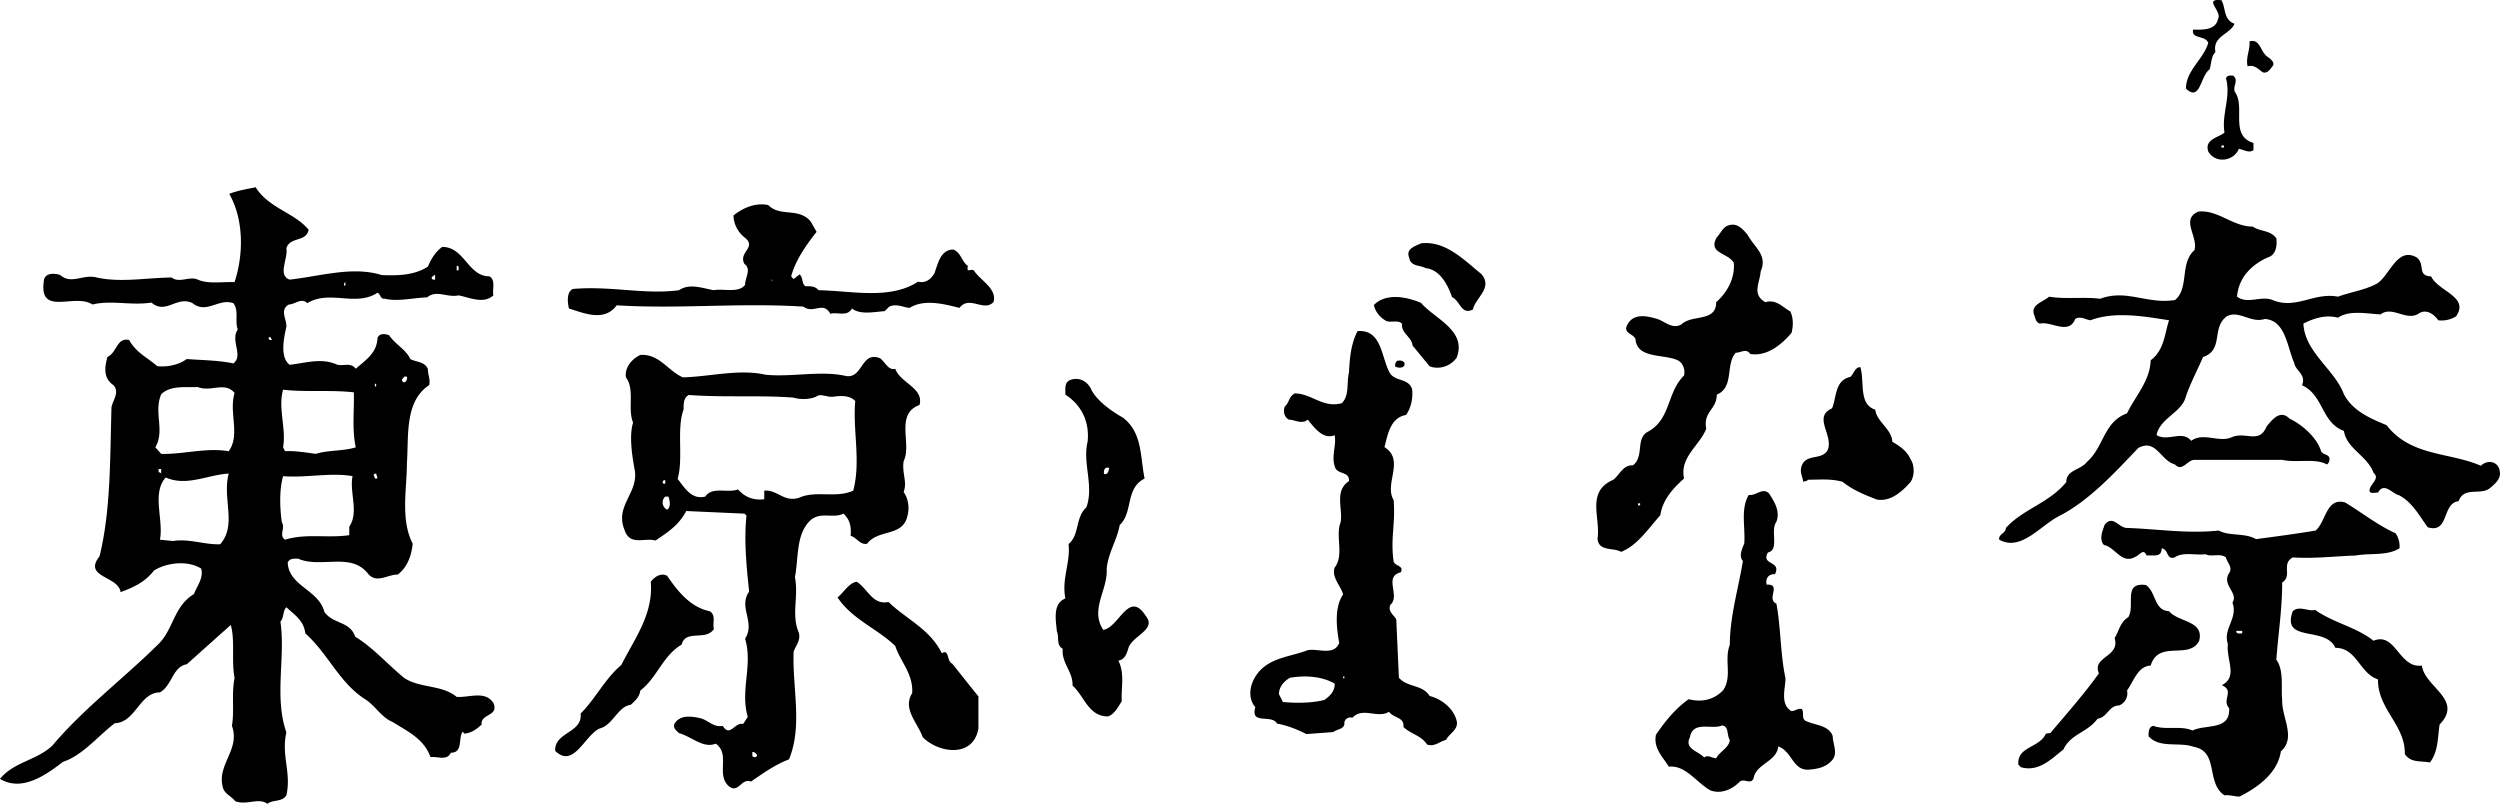
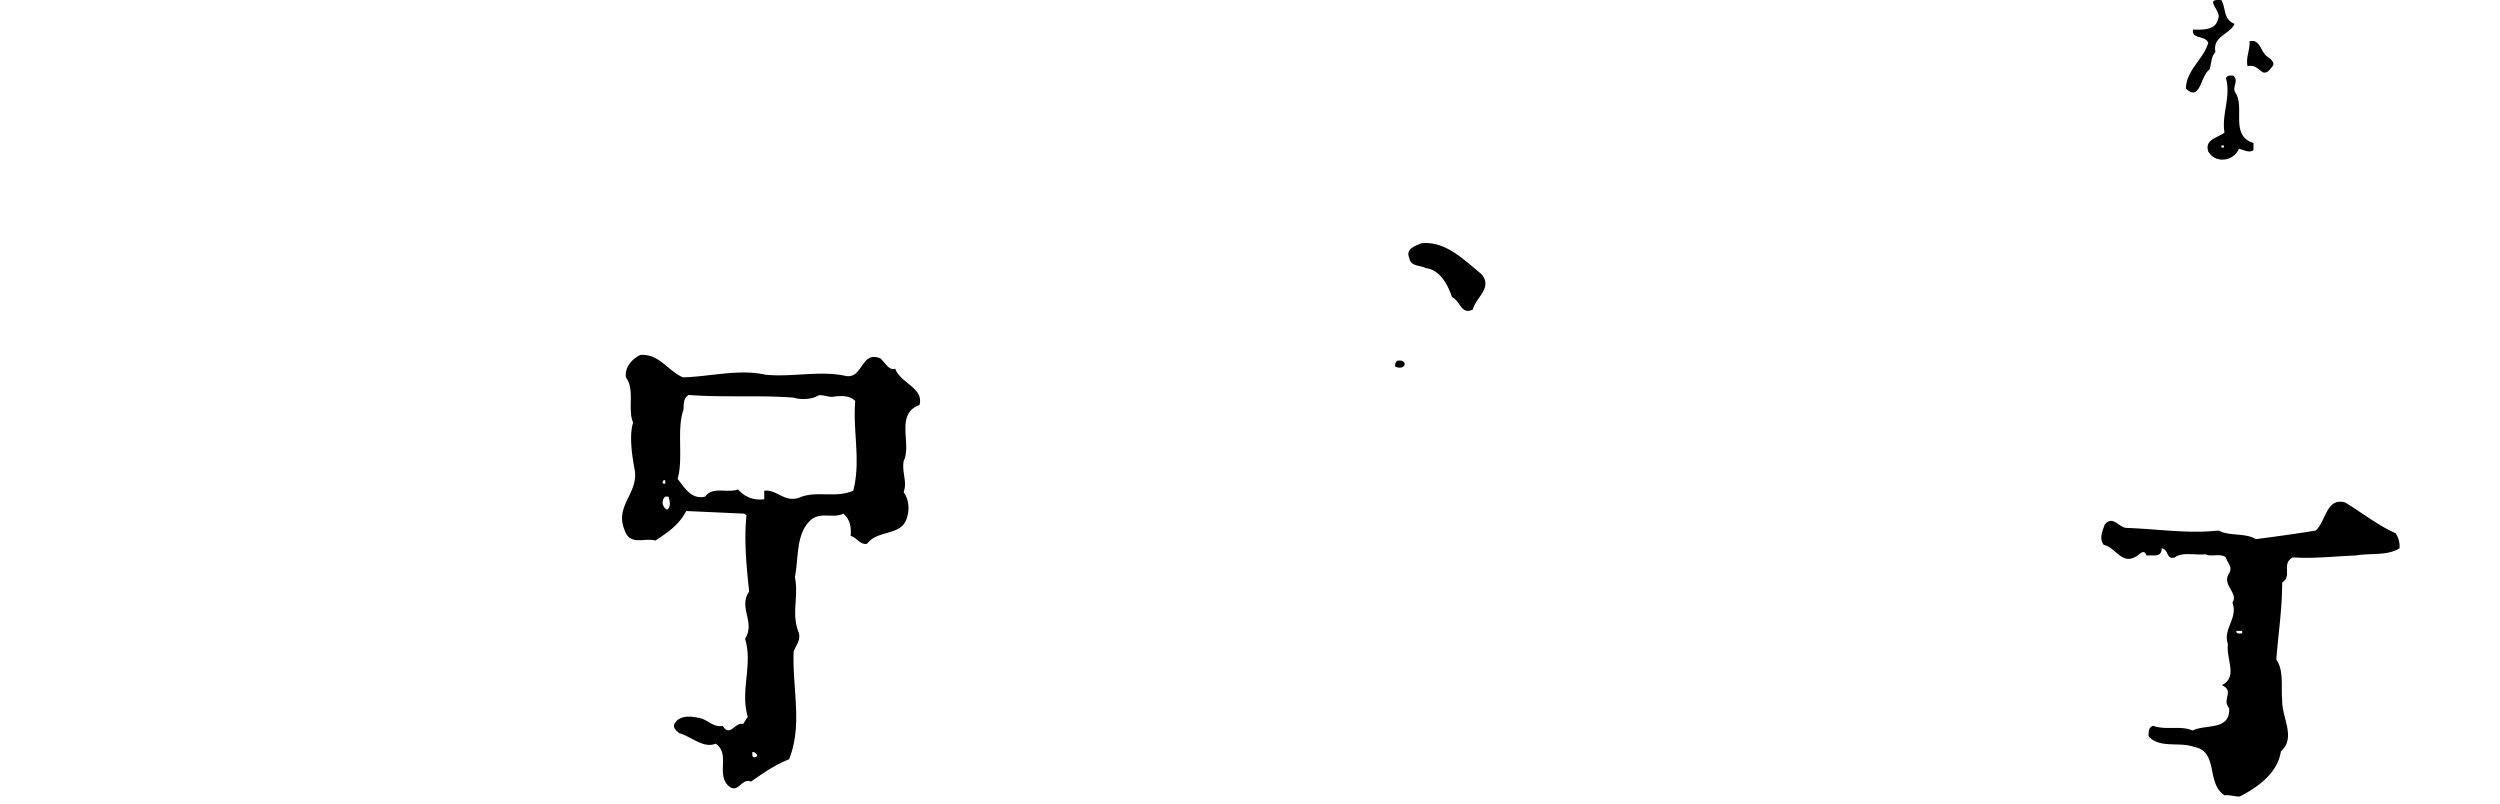
<svg xmlns="http://www.w3.org/2000/svg" data-name="レイヤー 2" viewBox="0 0 164.56 52.912">
  <g data-name="レイヤー 1">
    <path d="M146.993 4.979c-.177 0-.344-.055-.472.162.343 1.256-.3 2.375-.095 3.58-.386.344-1.335.43-1.07 1.251.476.82 1.675.649 2.016-.176.32.052.654.303.96.087v-.472c-1.554-.475-.56-2.286-1.168-3.28-.3-.388.26-.81-.17-1.152m-.606 4.734h-.166v-.136h.166v.136ZM145.44 4.578c.131-.384.094-.853.392-1.155-.223-1.042.984-1.175 1.252-1.859-.737-.26-.563-1.04-.862-1.55-1.248-.133.083.728-.227 1.25-.163.772-1.12.686-1.637.686-.125.646.786.348.998.868-.3 1.075-1.467 1.811-1.467 3.013.949.906.949-.852 1.55-1.253M148.933 4.752c.307.128.51-.214.647-.386.216-.216-.136-.516-.34-.64-.44-.303-.48-1.209-1.169-1.003.042.607-.26 1.038-.125 1.643.432-.128.689.172.987.386M150.919 36.69c1.422.094 2.756-.079 4.13-.122.952-.18 2.071.043 2.896-.478a1.513 1.513 0 0 0-.26-.991c-1.166-.516-2.247-1.382-3.322-2.025-1.247-.346-1.247 1.252-1.94 1.85-1.293.213-2.586.389-3.925.563-.733-.431-1.72-.174-2.458-.564-2.027.214-3.834-.085-5.99-.172-.563.046-.956-.904-1.512-.214-.13.386-.394.95-.05 1.335.741.137 1.169 1.3 2.065.781.269-.085.533-.603.745-.085.428-.051.991.163.991-.478.48.081.295.779.859.6.525-.381 1.425-.122 2.03-.209.382.21.942-.093 1.343.21.075.348.469.649.211 1.034-.514.785.64 1.3.216 1.942.386 1.038-.647 1.726-.299 2.719-.128 1.038.685 2.161-.397 2.715.862.388-.034.947.48 1.515.08 1.501-1.554 1.036-2.412 1.47-.78-.35-1.736 0-2.594-.31-.3.092-.3.396-.3.689.735.819 2.028.35 2.973.694 1.68.299.78 2.373 2.027 3.194.352-.044.654.08.991.08 1.203-.604 2.51-1.552 2.719-2.975 1.032-.904.037-2.235.087-3.41-.087-.773.128-1.932-.386-2.624.128-1.732.386-3.324.386-5.082.696-.44-.087-1.216.696-1.651m-3.328 5.001c-.121 0-.295.045-.386-.077v-.091h.386v.168Z" />
-     <path d="M141.567 43.81c.518-1.726 2.545-.343 3.191-1.632.344-1.342-1.383-1.21-1.98-1.947-1-.05-.825-1.207-1.514-1.72-1.558-.219-.696 1.326-1.168 2.111-.556.346-.605.902-.904 1.378.39 1.252-1.509 1.21-1.033 2.322-.987 1.382-2.11 2.642-3.195 3.927l-.295.044c-.431.955-1.902.828-1.815 2.032l.17.175c1.172.341 2.027-.562 2.802-1.171.484-1.036 1.6-1.116 2.243-2.021.654-.085.733-.872 1.422-.872a.858.858 0 0 0 .518-.987c.442-.601.7-1.594 1.558-1.64M153.724 42.644c1.422 0 1.592 1.688 2.806 2.075-.041 1.942 1.816 3.018 1.763 4.914.4.606 1.085.433 1.649.558.555-.694.514-1.637.642-2.501 1.596-1.642-.994-2.462-1.164-3.88-1.506.215-1.725-2.243-3.185-1.632-1.127-.904-2.631-1.17-3.845-2.033-.424.133-1.044-.308-1.471.086-.776 2.111 2.163.949 2.805 2.413M161.84 32.989c.34-.997 1.463-.35 2.068-.868.303-.255.73-.601.64-1.078-.08-.688-.814-.813-1.245-.384-2.068-.904-4.61-.6-6.213-2.675-1.032-.427-2.197-.904-2.802-2.023-.605-1.643-2.583-2.77-2.67-4.661.685-.348 1.464-.605 2.28-.386.73-.522 1.902-.261 2.803-.219.782-.603 1.731.516 2.556-.087.469-.257.934.045 1.24.474a1.8 1.8 0 0 0 1.173-.26c.892-1.294-1.173-1.638-1.645-2.629-.953-.041-.349-.779-.953-1.25-1.286-.727-1.77 1.209-2.617 1.727-.794.43-1.74.554-2.557.858-1.595-.304-2.76.864-4.307.22-.775-.305-1.64.3-2.34-.22.098-1.25.96-2.114 2.03-2.585.564-.168.601-.816.564-1.245-.394-.565-1.074-.44-1.559-.783-1.33 0-2.276-1.116-3.58-.99-1.192.513 0 1.638-.258 2.54-.983.868-.332 2.511-1.282 3.283-1.815.3-3.199-.738-4.923-.081-.987-.139-2.371.04-3.362-.139-.394.348-1.206.52-.998 1.167.098.22.098.516.393.605.737-.176 1.894.775 2.325-.304.345-.214.689.047.999.086 1.592-.603 3.532-.26 5.177 0-.303.903-.303 1.946-1.21 2.633-.05 1.378-.999 2.33-1.558 3.494-1.547.561-1.509 2.203-2.633 3.191-.43.562-1.364.514-1.364 1.333-1.131 1.386-2.855 1.774-3.975 3.018 0 .348-.53.433-.435.777 1.422.781 2.674-.905 3.918-1.55 1.959-.989 3.672-2.852 5.226-4.487 1.169-.645 1.464.824 2.42 1.083.473.517.813-.304 1.282-.304h5.79c.9.216 2.197-.13 2.927.304.128-.088.174-.22.174-.39-.046-.3-.39-.213-.552-.472-.273-.91-1.26-1.773-2.08-2.155-.605-.611-1.116.037-1.509.51-.473 1.165-1.335.348-2.242.69-.863.435-1.9-.342-2.72.26-.597-.73-1.542.086-2.283-.38.215-1.08 1.591-1.475 1.894-2.425.306-.947.779-1.805 1.165-2.71 1.384-.474.53-1.894 1.558-2.68.82-.43 1.596.478 2.503.174 1.37.086 1.467 1.818 1.94 2.889.08.522.817.773.514 1.473 1.422.642 1.26 2.45 2.76 3.01.171 1.17 1.555 1.637 1.948 2.758.466.394-.264.74-.264 1.17.038.264.385.092.56.135.389-.737.952.083 1.38.165.903.478 1.346 1.382 1.898 2.113 1.426.428.908-1.59 2.03-1.72M112.577 52.023c.685.26 1.418-.036 1.93-.561.309-.261.702.216.914-.212.17-.996 1.51-1.083 1.634-2.116.953.347.953 1.68 2.113 1.516.568-.049 1.078-.18 1.468-.656.34-.47 0-1.041 0-1.548-.265-.694-1.074-.694-1.675-.951-.435-.128-.178-.518-.349-.819-.257-.085-.427.129-.692.129-.77-.431-.393-1.507-.393-2.16-.34-1.591-.302-3.318-.597-4.91-.696-.302.378-1.295-.65-1.255-.076-.435.132-.69.559-.69.435-.904-.945-.558-.469-1.423.78-.171.132-1.42.56-2.024.257-.694-.121-1.298-.48-1.857-.428-.435-.859.174-1.335.089-.56.905-.22 2.153-.3 3.19-.124.345-.389.816-.09 1.162-.299 1.817-.862 3.665-.862 5.522-.39.99.174 2.068-.431 2.974-.601.646-1.418.82-2.28.603-.912.65-1.551 1.469-2.152 2.335-.178.904.457 1.465.85 2.108 1.09-.13 1.816 1.04 2.727 1.554m-1.342-3.49c.208-1.125 1.421-.478 2.117-.78.47.044.295.642.511.954-.042.514-.685.774-.897 1.205-.268 0-.567-.26-.79-.046-.374-.428-1.327-.558-.941-1.333M106.708 36.326c1.082-.429 1.808-1.554 2.587-2.418.132-.99.824-1.764 1.554-2.407-.295-1.43 1.032-2.162 1.463-3.284-.219-1.124.693-1.252.693-2.241 1.164-.478.555-1.982 1.248-2.758.351 0 .692-.313.956.082 1.07.174 2.016-.567 2.711-1.382.13-.435.13-1.036-.083-1.426-.48-.253-.907-.814-1.633-.6-.916-.513-.356-1.296-.31-2.03.476-1.075-.428-1.592-.863-2.412-.34-.388-.684-.819-1.289-.605-.352.127-.48.522-.737.775-.606 1.081.737.999 1.119 1.681.087.95-.382 1.906-1.158 2.59 0 1.34-1.595.778-2.295 1.47-.643.34-1.119-.26-1.671-.392-.737-.213-1.604-.346-1.951.56-.076.439.438.439.604.78.091 1.292 1.774.991 2.724 1.379.43.17.563.694.472 1.032-1.123 1.082-.862 2.85-2.333 3.673-.9.43-.253 1.633-1.029 2.238-.642-.041-.862.603-1.29.947-1.822.783-.824 2.505-1.043 3.884.087.864 1.044.56 1.554.864m1.116-3.193h.136v.128h-.136v-.128ZM123.536 32.88c.897.165 1.672-.519 2.235-1.167.257-.392.257-1.082 0-1.468-.257-.569-.688-.86-1.21-1.164-.042-.864-1.025-1.296-1.123-2.116-1.12-.346-.688-1.855-.983-2.8-.348 0-.432.432-.654.644-1.037.221-.9 1.337-1.207 2.067-1.255.565.042 1.684-.26 2.68-.341.822-1.51.214-1.77 1.205-.084.388.094.641.136.952.124-.048.26-.048.31-.135.763 0 1.493-.084 2.272.135.689.554 1.468.862 2.254 1.166M95.874 47.41c-.216-.819-1.036-1.416-1.766-1.596-.476-.767-1.463-.552-2.027-1.204l-.174-3.842c-.17-.301-.56-.511-.393-.948.692-.605-.47-1.856.692-2.15.22-.43-.344-.397-.47-.692-.222-1.558.126-2.46 0-4.06-.653-1.075.765-2.622-.604-3.488.215-.82.382-1.936 1.418-2.115.344-.475.477-1.165.393-1.727-.257-.688-1.036-.468-1.43-.989-.604-.996-.513-2.936-2.155-2.803-.43.818-.514 1.767-.563 2.72-.17.686.049 1.5-.473 2.025-1.248.339-1.985-.645-3.1-.645-.39.214-.349.596-.647.859-.133.299-.045.694.257.866.39 0 .862.339 1.248 0 .43.514.994 1.333 1.77 1.027.132.608-.212 1.34 0 2.026.132.613.994.301.945.995-.987.65-.386 1.819-.552 2.719-.356.864.25 2.16-.393 2.974-.212.645.393 1.17.56 1.766-.602.866-.428 2.246-.258 3.192-.344.866-1.388.35-2.072.476-1.207.475-2.716.475-3.49 1.814-.349.603-.436 1.384.04 1.94-.347 1.202 1.075.429 1.43 1.081.685.121 1.331.387 1.933.688l1.773-.132c.261-.22.775-.169.726-.647.05-.212.265-.383.522-.29.681-.746 1.68.078 2.413-.4.31.433 1.028.343.949.999.48.47 1.168.555 1.558 1.157.518.177.82-.214 1.248-.299.211-.433.866-.689.692-1.297m-8.71-1.333c-.861.213-1.867.213-2.722.129l-.257-.519c0-.474.345-.864.734-1.077 1.04-.17 2.106-.087 2.93.385.038.477-.299.819-.684 1.082m1.327-1.432h-.083v-.122h.083v.122ZM69.565 41.547c.17.387-.056.91.386 1.162-.086.952.692 1.51.647 2.419.779.686 1.036 2.029 2.334 2.029.43-.137.684-.653.907-1-.053-.895.212-1.8-.223-2.67.487-.087.57-.566.688-.905.344-.777 1.823-1.168 1.123-2.028-1.123-1.768-1.758.741-2.802.908-.9-1.34.307-2.633.22-4.005.087-1.046.687-1.912.858-2.895.904-.858.348-2.414 1.64-3.061-.298-1.428-.132-3.018-1.425-4.007-.771-.44-1.679-1.085-2.072-1.819-.212-.518-.734-.86-1.324-.688-.48.133-.393.601-.393.99 1.116.723 1.596 1.86 1.46 3.105-.344 1.424.435 2.891-.08 4.319-.737.645-.434 1.806-1.172 2.409.136 1.208-.472 2.33-.208 3.58-.866.345-.62 1.472-.564 2.157m3.45-10.736c-.046.164-.083.476-.341.381-.05-.17.034-.518.34-.381M93.544 19.94c-.9-.387-2.287-.693-3.108.135.083.431.393.813.783 1.034.295.172.817-.093 1.074.21-.087.605.643.862.684 1.422l1.131 1.376c.646.227 1.343 0 1.766-.554.726-1.807-1.467-2.588-2.33-3.622" />
    <path d="M92.455 23.906c-.12-.214-.287-.167-.465-.167-.128.083-.162.206-.162.378.208.134.673.134.627-.211M96.952 20.374c.17-.78 1.334-1.424.563-2.33-1.214-.992-2.378-2.2-3.97-2.029-.345.172-1.044.343-.784.951.095.6.73.473 1.09.687.942.092 1.463 1.123 1.724 1.9.556.257.598 1.206 1.377.82M47.576 47.782c-.64.123-.98-.425-1.547-.52-.552-.124-1.293-.213-1.64.392-.088.297.131.433.309.605.813.215 1.6 1.032 2.413.69.987.686 0 2.03.862 2.8.639.518.82-.56 1.46-.302.82-.566 1.603-1.122 2.507-1.466.9-2.24.215-4.615.298-7.075.137-.427.48-.728.345-1.252-.514-1.206 0-2.375-.258-3.658.258-1.343.05-2.897 1.078-3.799.696-.518 1.437-.051 2.114-.387.431.387.526.856.476 1.467.394.087.602.601 1.078.518.742-.995 2.371-.431 2.666-1.859.136-.512.053-1.116-.257-1.547.257-.69-.12-1.212 0-2.034.563-1.118-.594-3.101 1.047-3.699.296-1.126-1.259-1.43-1.6-2.384-.441.135-.646-.42-.99-.686-1.259-.516-1.123 1.337-2.246 1.166-1.645-.382-3.577.088-5.305-.086-1.725-.394-3.62.124-5.438.174-1.033-.47-1.547-1.555-2.802-1.477-.56.272-1.037.824-.946 1.477.609.814.091 2.066.473 2.976-.258.82-.087 2.07.087 3.016.352 1.599-1.328 2.418-.65 4.053.347 1.08 1.342.479 2.03.698.859-.57 1.558-1.04 2.03-1.946l3.835.173.132.126c-.173 1.602 0 3.366.174 5.005-.733 1.034.432 2.027-.268 3.101.525 1.73-.337 3.414.178 5.139l-.303.473c-.567-.13-.862.907-1.342.128m-3.877-16.174h.092v.214c-.092.044-.14 0-.175-.038a.21.21 0 0 1 .083-.176m.216 1.939c-.299-.123-.427-.598-.124-.859h.208c.09.261.18.687-.084.859m5.608 16.217v-.257c.125-.04.22.083.303.17.041.174-.22.221-.303.087m-.945-17.547c-.692.26-1.69-.219-2.156.471-.911.214-1.338-.558-1.819-1.166.394-1.337-.083-3.281.394-4.568 0-.388 0-.78.344-.954 2.333.174 4.655 0 6.897.174.394.133 1.086.133 1.513-.08.295-.226.783.124 1.21 0 .518-.048.987-.048 1.335.3-.174 1.94.382 3.96-.132 5.903-1.161.523-2.458-.04-3.581.473-.991.304-1.415-.553-2.277-.473v.565c-.7.087-1.263-.13-1.728-.645" />
-     <path d="M36.541 49.42c1.214 1.206 1.948-1.032 2.935-1.47.862-.21 1.21-1.461 2.026-1.55.307-.253.61-.561.644-.944 1.126-.867 1.47-2.29 2.722-3.024.257-1.027 1.592-.216 2.122-1.027-.102-.393.158-.912-.273-1.17-1.24-.26-2.072-1.256-2.802-2.332-.386-.213-.816.042-1.078.39.178 2.155-1.077 3.75-1.94 5.48-1.074.901-1.679 2.196-2.677 3.196.133 1.29-1.724 1.205-1.679 2.451M60.735 48.518c.995 1.036 3.328 1.42 3.669-.567v-2.112c-.564-.687-1.169-1.466-1.725-2.156-.39-.168-.174-.989-.684-.684-.79-1.602-2.341-2.242-3.51-3.373-1.066.22-1.372-.899-2.098-1.334-.526.093-.87.732-1.256 1.035.99 1.467 2.58 2.023 3.797 3.191.34 1.033 1.203 1.855 1.115 3.109-.65 1.034.352 1.94.692 2.89M46.99 19.103c-.738-.127-1.604-.477-2.292 0-2.288.306-4.447-.299-6.992-.083-.431.212-.344.896-.257 1.287.986.301 2.329.904 3.146-.211 4.103.257 8.066-.18 12.29.087.65.512 1.297-.392 1.766.47.48-.128 1.13.216 1.426-.346.563.433 1.467.218 2.155.176l.303-.3c.484-.218.907.047 1.338.086.95-.602 2.284-.257 3.283 0 .643-.86 1.633.3 2.242-.393.254-.856-.858-1.42-1.259-2.023-.162-.266-.552.212-.427-.348-.431-.299-.431-.858-.957-1.078-.855 0-1.017.95-1.244 1.555-.216.387-.594.688-1.078.557-1.85 1.21-4.356.606-6.557.564-.212-.265-.515-.265-.859-.265-.26-.168-.132-.56-.385-.773l-.394.304c-.083-.09-.208-.174-.124-.304.294-.987.953-1.938 1.637-2.804l-.39-.686c-.816-.948-1.981-.262-2.798-1.078-.82-.17-1.645.176-2.28.684 0 .52.253 1.08.76 1.475.783.645-.465.947-.038 1.72.473.343.038.903.038 1.379-.431.56-1.46.221-2.053.348m3.788-.734.077.17-.077-.082v-.088ZM10.528 42.297c-2.288 2.286-5.007 4.319-7.072 6.77-1.033.988-2.549 1.08-3.456 2.202 1.422.86 2.98-.22 4.145-1.121 1.293-.426 2.287-1.687 3.41-2.543 1.373-.044 1.63-2.029 2.973-2.029.824-.477.824-1.689 1.766-1.851l2.896-2.589c.292.993.034 2.366.25 3.494-.216 1.12 0 2.154-.174 3.143.567 1.55-.987 2.547-.605 4.012.087.473.563.604.82.95.745.298 1.555-.262 2.118.177.382-.302.95-.094 1.252-.56.34-1.516-.348-2.588 0-4.144-.817-2.336-.045-4.96-.393-7.29.257-.302.136-.687.393-.946.56.515 1.16.896 1.244 1.718 1.516 1.344 2.25 3.283 3.974 4.357.693.474 1.037 1.168 1.77 1.476 1.033.641 2.069 1.116 2.5 2.317.424-.076 1.078.268 1.338-.292.821 0 .47-.954.776-1.384l.125.129c.423-.05.771-.26 1.126-.603-.086-.732 1.162-.518.772-1.424-.556-.823-1.555-.34-2.416-.394-.987-.814-2.41-.557-3.446-1.242-1.077-.871-2.03-1.986-3.233-2.72-.352-1.042-1.467-.817-2.03-1.636-.383-1.47-2.33-1.683-2.413-3.235.125-.308.43-.265.692-.265 1.463.65 3.445-.433 4.564.951.568.732 1.29.093 1.99.093.638-.484.903-1.261.982-2.031-.816-1.594-.381-3.577-.381-5.305.128-1.77-.17-4.056 1.467-5.134.087-.39-.083-.646-.083-1.038-.178-.516-.783-.467-1.165-.678-.257-.613-.99-.96-1.384-1.56-.212-.091-.643-.17-.771.177-.042.984-.741 1.42-1.43 2.023-.344-.429-.73-.172-1.206-.259-1.033-.478-2.03-.128-3.15 0-.643-.514-.386-1.716-.212-2.503.038-.475-.472-1.118.17-1.468.39 0 .817-.47 1.206-.086 1.472-.9 3.192.257 4.622-.687.215.085.174.432.469.39.82.211 1.848-.05 2.806-.087.593-.517 1.33.037 2.064-.13.696.13 1.641.6 2.288 0-.083-.435.174-.993-.26-1.252-1.412 0-1.638-1.938-3.106-1.938-.468.34-.737.816-.941 1.295-.866.56-1.902.605-3.033.56-1.929-.606-4.084.083-6.073.298-.81-.298-.084-1.384-.212-2.072.257-.771 1.3-.384 1.467-1.206-.907-1.122-2.632-1.418-3.49-2.804-.602.134-1.173.213-1.736.438.957 1.677.957 3.961.348 5.812-.82-.037-1.724.139-2.417-.168-.555-.253-1.206.257-1.72-.136-1.547 0-3.32.351-4.92 0-.904-.25-1.675.484-2.413-.162-.348-.133-1.032-.175-1.081.383-.344 2.377 2.027.78 3.195 1.552 1.29-.304 2.538.086 3.888-.126.938.82 1.675-.474 2.707.04.912.74 1.732-.347 2.682 0 .385.472.08 1.21.294 1.728-.514.73.394 1.723-.294 2.237-.995-.212-2.118-.212-3.067-.29-.51.382-1.294.549-1.944.47-.688-.602-1.37-.868-1.849-1.723-.82-.18-.783.813-1.43 1.121-.17.645-.298 1.377.397 1.85.432.478-.049.99-.128 1.47-.095 3.32-.042 6.764-.783 9.792-1.12 1.418 1.252 1.289 1.38 2.366.82-.302 1.6-.645 2.201-1.424.82-.514 2.201-.694 3.105-.128.174.604-.257 1.12-.477 1.68-1.293.781-1.33 2.2-2.238 3.192m16.086-17.51h.17c.088.213-.17.522-.294.306-.09-.134.083-.217.124-.307m-1.936.475h.084v.176h-.084v-.176Zm.084 5.913.087.297c-.227.128-.17-.127-.265-.212a.225.225 0 0 1 .178-.085M30.06 17.5c.17-.037.128.176.128.296h-.128V17.5Zm-1.468.606h.05v.298c-.05 0-.167.044-.22-.085-.049-.088.087-.13.17-.213m-5.857.466v.222h-.091c0-.083 0-.175.09-.222m-4.099 7.078c1.377.176 3.147 0 4.655.176.042 1.119-.135 2.412.129 3.619-.817.258-1.808.172-2.632.43-.692-.089-1.376-.217-2.023-.172l-.129-.258c.216-1.244-.348-2.585 0-3.795m0 5.693c1.46.127 3.147-.257 4.572 0-.215 1.077.431 2.373-.215 3.322v.562c-1.467.211-2.84-.13-4.228.298-.435-.298.042-.73-.216-1.164-.128-.953-.17-2.11.087-3.018m-.862-9.182.132.216c-.083 0-.173.036-.219-.081-.038-.048.046-.099.087-.135m-7.162 3.793c.601-.607 1.641-.439 2.412-.478.867.35 1.774-.384 2.417.387-.386 1.298.393 2.767-.386 3.84-1.463-.258-3.017.218-4.443.173l-.386-.431c.647-1.12-.124-2.284.386-3.49m-.17 4.915h.17v.303c-.045-.048-.083-.087-.17-.087v-.216Zm.945 4.742-.858-.087c.257-1.29-.556-3.06.382-4.095 1.384.607 2.723-.172 4.144-.257-.434 1.682.56 3.361-.56 4.653-.994.043-2.072-.388-3.108-.214" />
  </g>
</svg>